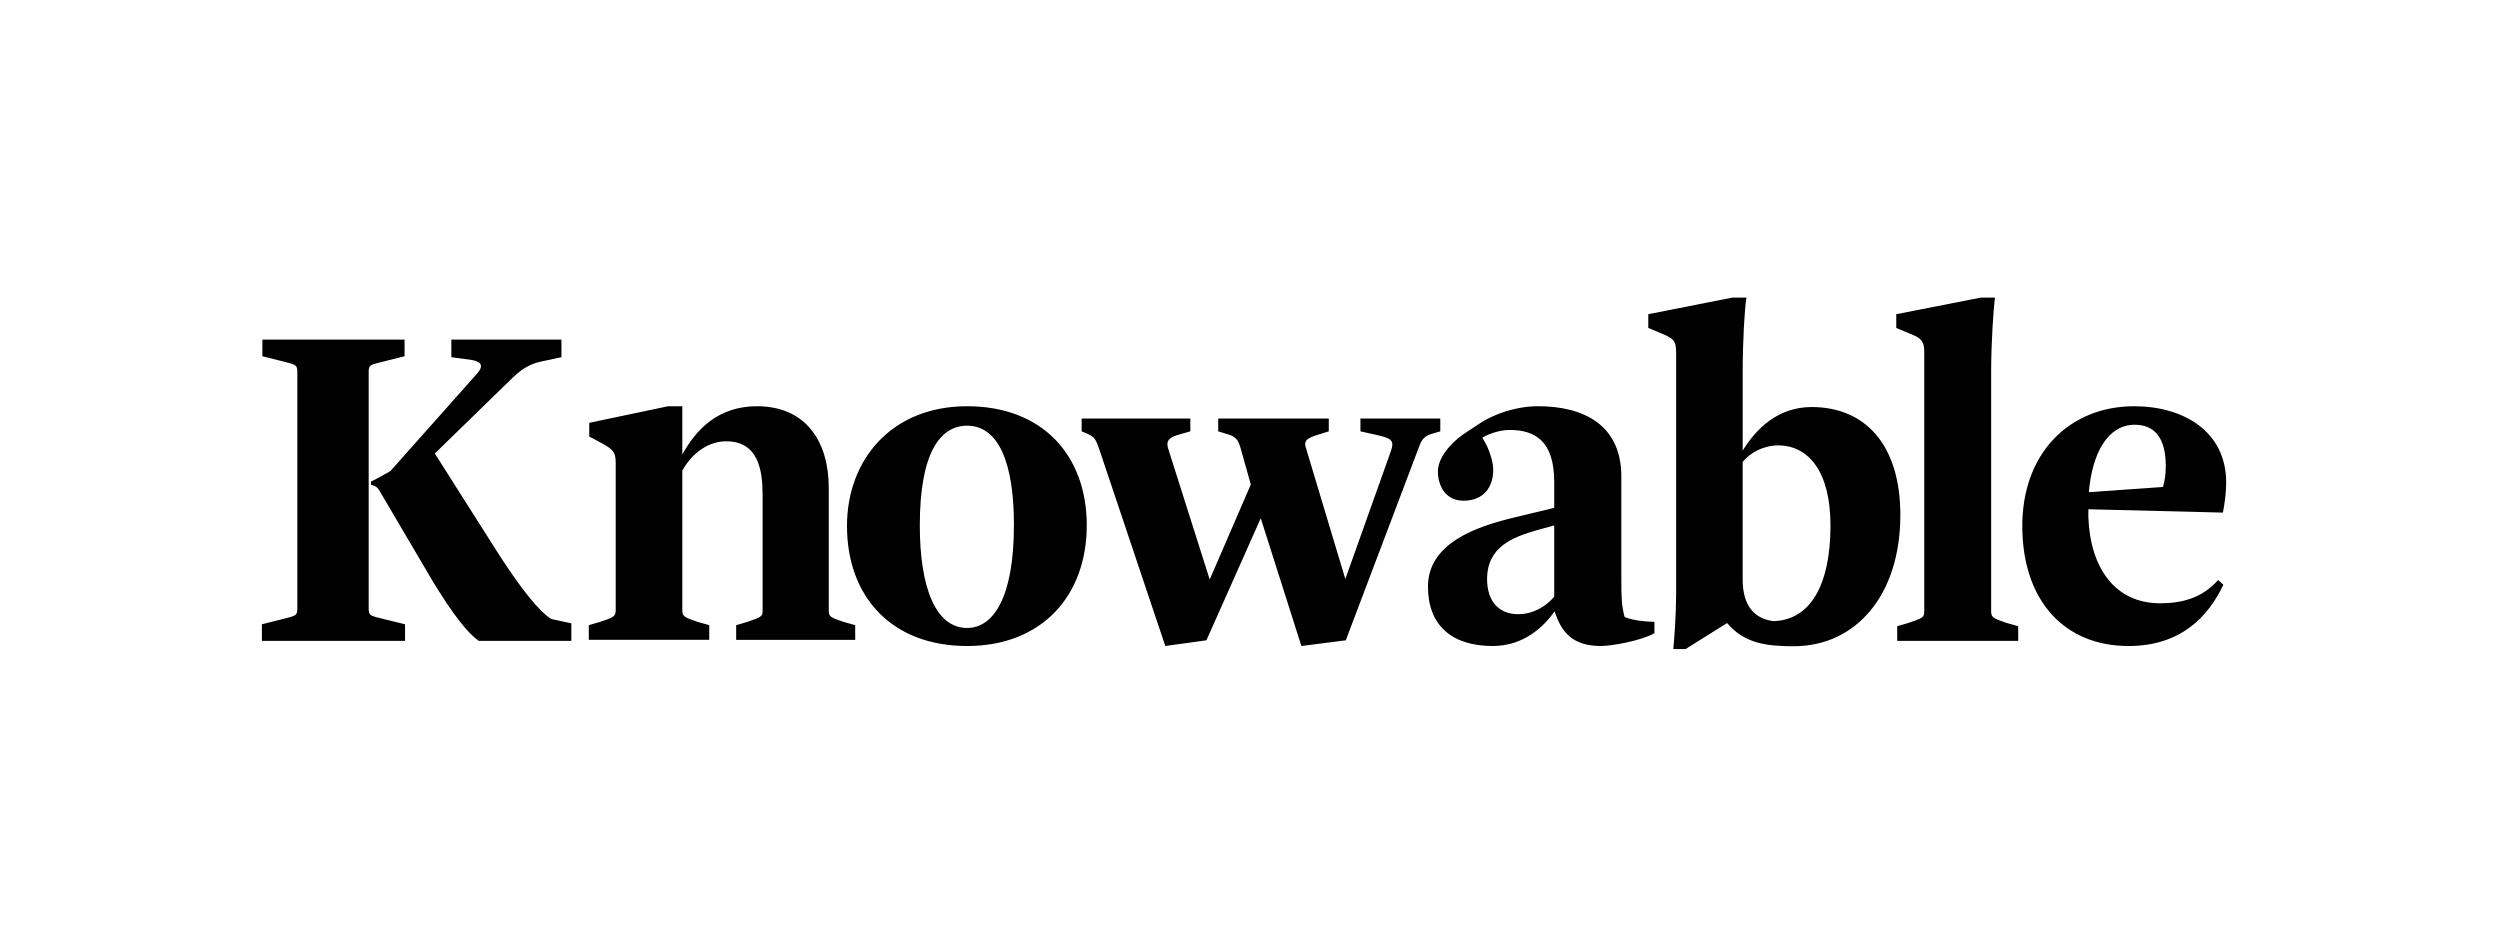
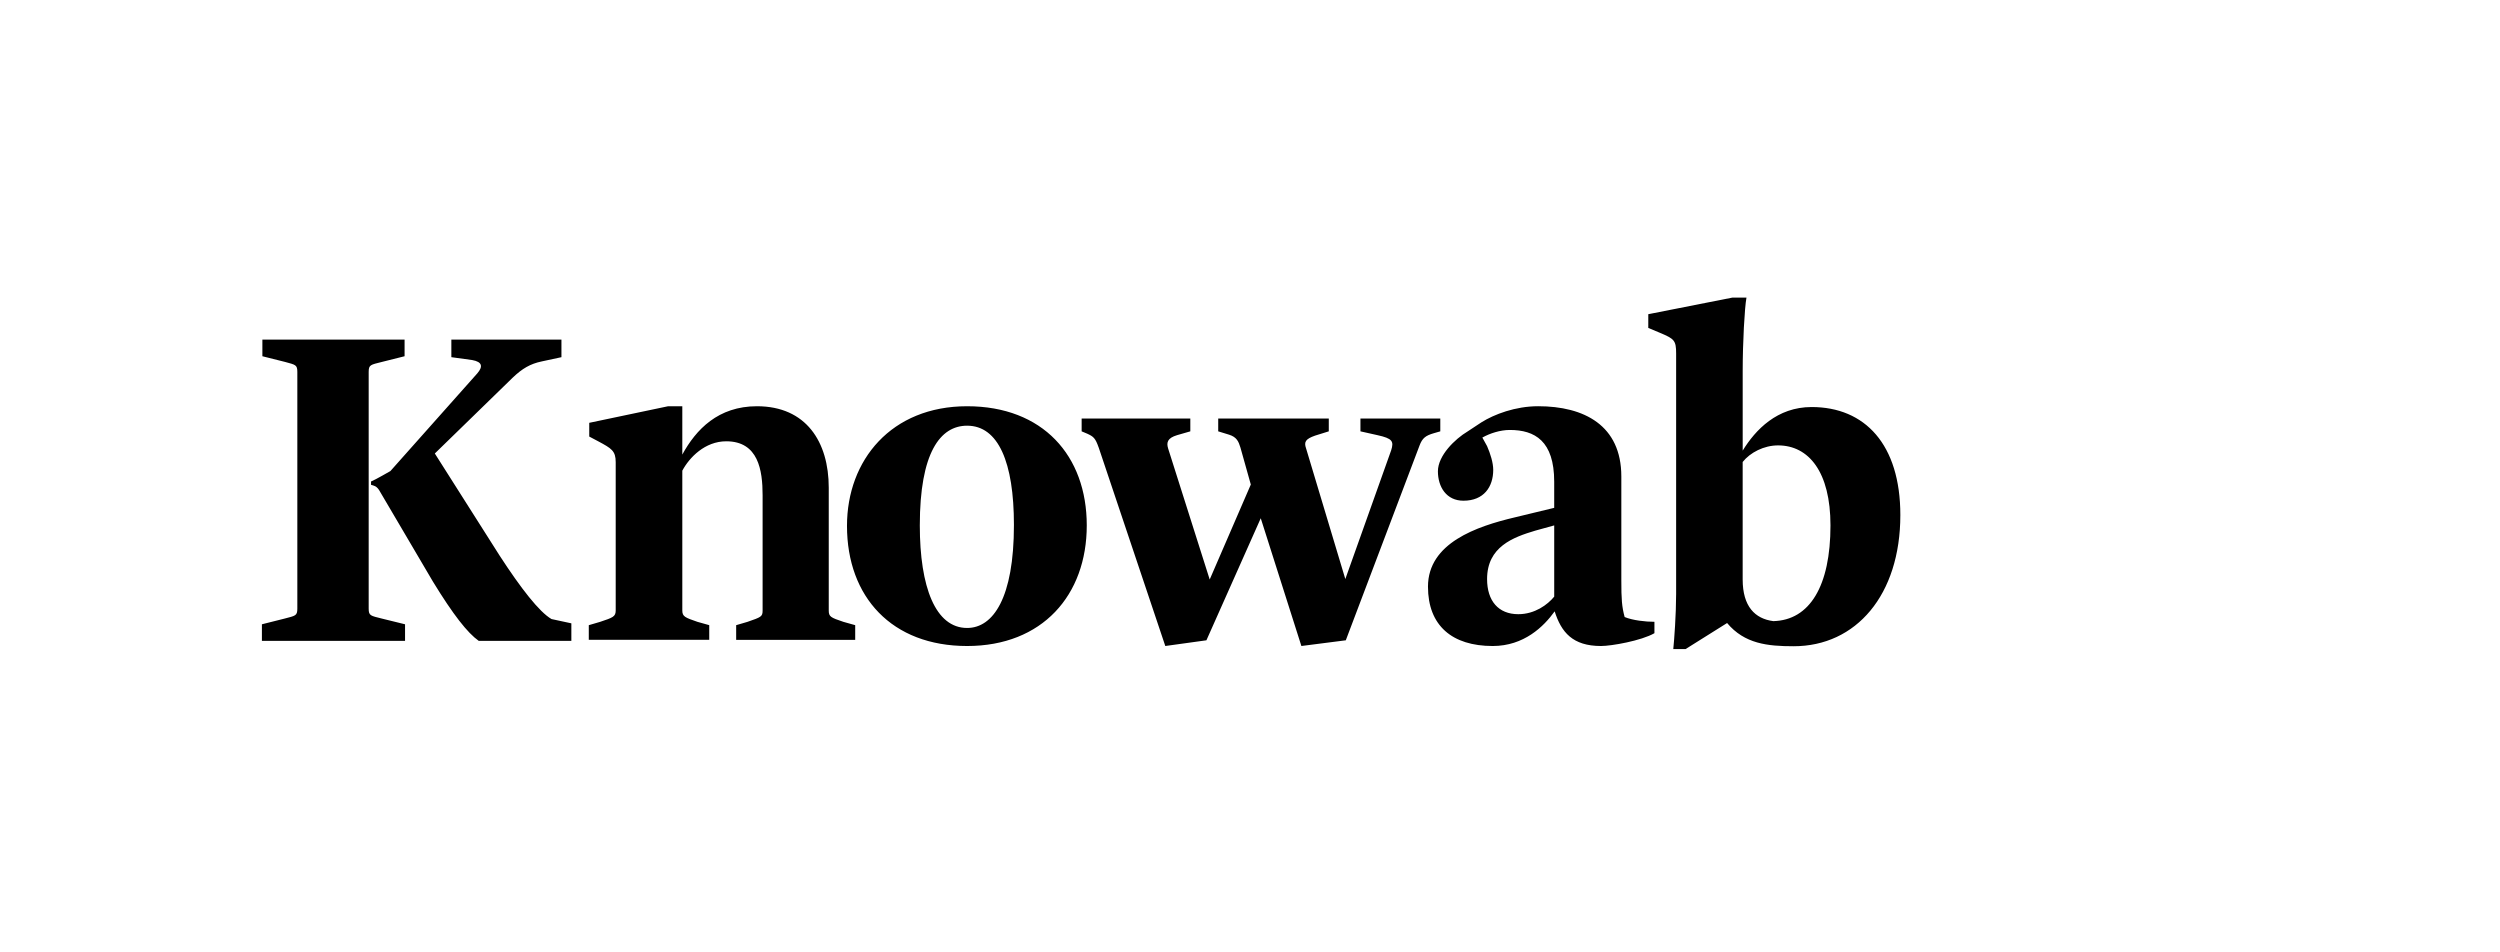
<svg xmlns="http://www.w3.org/2000/svg" width="210" height="80" viewBox="0 0 210 80" fill="none">
  <path d="M22 52.44L23.905 51.961C24.817 51.723 24.976 51.723 24.976 51.125V31.238C24.976 30.641 24.817 30.641 23.944 30.402L22.04 29.924V28.529H33.985V29.924L32.08 30.402C31.128 30.641 30.969 30.641 30.969 31.238V51.125C30.969 51.723 31.128 51.723 32.08 51.961L34.024 52.44V53.834H22V52.44ZM36.365 48.852L31.841 41.162C31.603 40.803 31.405 40.803 31.167 40.724V40.445C31.564 40.286 32.715 39.608 32.794 39.569L40.097 31.359C40.573 30.801 40.533 30.402 39.66 30.243L37.914 30.003V28.529H47.161V30.003L45.494 30.362C44.541 30.562 43.867 30.96 43.073 31.717L36.525 38.093L41.962 46.661C43.748 49.411 45.295 51.404 46.327 52.001L47.994 52.36V53.834H40.215C39.263 53.157 38.072 51.642 36.365 48.852ZM49.457 52.515L50.41 52.236C51.481 51.878 51.719 51.799 51.719 51.281V38.822C51.719 37.866 51.362 37.667 50.251 37.07L49.497 36.671V35.517L56.123 34.124H57.314V38.184C58.465 36.074 60.33 34.124 63.583 34.124C67.71 34.124 69.615 37.109 69.615 40.97V51.281C69.615 51.798 69.774 51.877 70.845 52.235L71.837 52.514V53.747H61.838V52.514L62.79 52.235C63.941 51.837 64.059 51.798 64.059 51.281V41.607C64.059 39.498 63.702 37.069 61.004 37.069C59.219 37.069 57.909 38.422 57.314 39.537V51.28C57.314 51.797 57.552 51.876 58.584 52.234L59.576 52.513V53.746H49.458V52.513L49.457 52.515ZM71.147 44.174C71.147 38.63 74.882 34.124 81.238 34.124C87.593 34.124 91.288 38.272 91.288 44.134C91.288 49.996 87.554 54.265 81.238 54.265C74.922 54.265 71.147 50.156 71.147 44.174ZM85.17 44.094C85.17 38.83 83.859 35.758 81.238 35.758C78.973 35.758 77.264 38.032 77.264 44.134C77.264 49.319 78.576 52.749 81.238 52.749C83.423 52.749 85.17 50.236 85.17 44.094ZM92.287 37.59C92.009 36.792 91.85 36.672 91.334 36.433L90.858 36.233V35.157H99.987V36.233L98.876 36.553C98.082 36.792 97.963 37.151 98.122 37.669L101.615 48.679L105.068 40.701L104.195 37.59C104.036 37.072 103.877 36.713 103.242 36.513L102.33 36.233V35.157H111.618V36.233L110.467 36.592C109.673 36.872 109.514 37.111 109.712 37.669L113.007 48.64L116.857 37.829C117.095 37.072 116.976 36.832 115.706 36.553L114.277 36.233V35.157H120.985V36.233L120.43 36.393C119.755 36.592 119.477 36.792 119.239 37.43L113.047 53.785L109.316 54.264L105.903 43.533L101.339 53.785L97.885 54.264L92.289 37.589L92.287 37.59ZM119.95 49.279C119.95 45.61 124.041 44.214 127.257 43.456L130.553 42.659V40.465C130.553 37.035 128.925 36.117 126.82 36.117C126.025 36.117 125.152 36.397 124.517 36.756L124.914 37.474C125.192 38.111 125.431 38.869 125.431 39.468C125.431 40.904 124.636 42.06 122.929 42.06C121.499 42.06 120.784 40.904 120.784 39.588C120.784 38.272 122.213 36.875 123.286 36.237L124.437 35.478C125.51 34.801 127.297 34.123 129.203 34.123C133.055 34.123 136.192 35.718 136.192 40.026V48.76C136.192 50.316 136.232 50.954 136.47 51.831C137.146 52.111 138.218 52.231 138.972 52.231V53.188C137.86 53.826 135.358 54.265 134.485 54.265C132.101 54.265 131.148 53.108 130.592 51.353C129.679 52.629 128.011 54.265 125.39 54.265C121.976 54.265 119.95 52.55 119.95 49.279ZM130.554 50.117V44.134L128.966 44.573C127.099 45.131 124.915 45.928 124.915 48.641C124.915 50.476 125.868 51.592 127.536 51.592C128.926 51.592 129.999 50.794 130.554 50.117ZM140.795 49.946V29.695C140.795 28.581 140.637 28.462 139.407 27.944L138.456 27.546V26.392L145.514 25H146.703C146.544 25.875 146.386 28.779 146.386 31.167V37.852C147.457 36.102 149.28 34.191 152.175 34.191C156.656 34.191 159.629 37.334 159.629 43.263C159.629 49.987 155.902 54.284 150.667 54.284C148.487 54.284 146.543 54.085 145.077 52.334L141.587 54.523H140.556C140.636 53.766 140.794 51.578 140.794 49.946M153.76 44.137C153.76 39.642 151.936 37.413 149.358 37.413C148.168 37.413 147.018 38.01 146.384 38.806V48.673C146.384 50.941 147.415 51.976 148.962 52.175C152.015 52.096 153.76 49.23 153.76 44.137Z" fill="black" />
-   <path d="M159.366 52.6L160.322 52.321C161.478 51.923 161.637 51.883 161.637 51.366V29.579C161.637 28.783 161.478 28.424 160.521 28.066L159.286 27.549V26.393L166.38 25H167.575C167.456 25.876 167.257 28.784 167.257 31.173V51.366C167.257 51.883 167.495 51.962 168.532 52.321L169.529 52.6V53.834H159.366L159.366 52.6ZM169.873 44.374C169.793 38.073 173.838 34.124 179.269 34.124C183.313 34.124 187 36.158 187 40.545C187 41.303 186.88 42.3 186.723 43.058L175.423 42.778V43.456C175.582 47.684 177.644 50.675 181.449 50.675C183.709 50.675 185.176 49.997 186.326 48.721L186.762 49.12C185.494 51.793 183.194 54.265 178.793 54.265C173.481 54.265 169.952 50.556 169.873 44.374ZM181.688 40.904C181.846 40.346 181.925 39.867 181.925 39.149C181.925 36.756 180.973 35.679 179.309 35.679C177.048 35.679 175.74 38.072 175.463 41.343L181.688 40.904Z" fill="black" />
</svg>